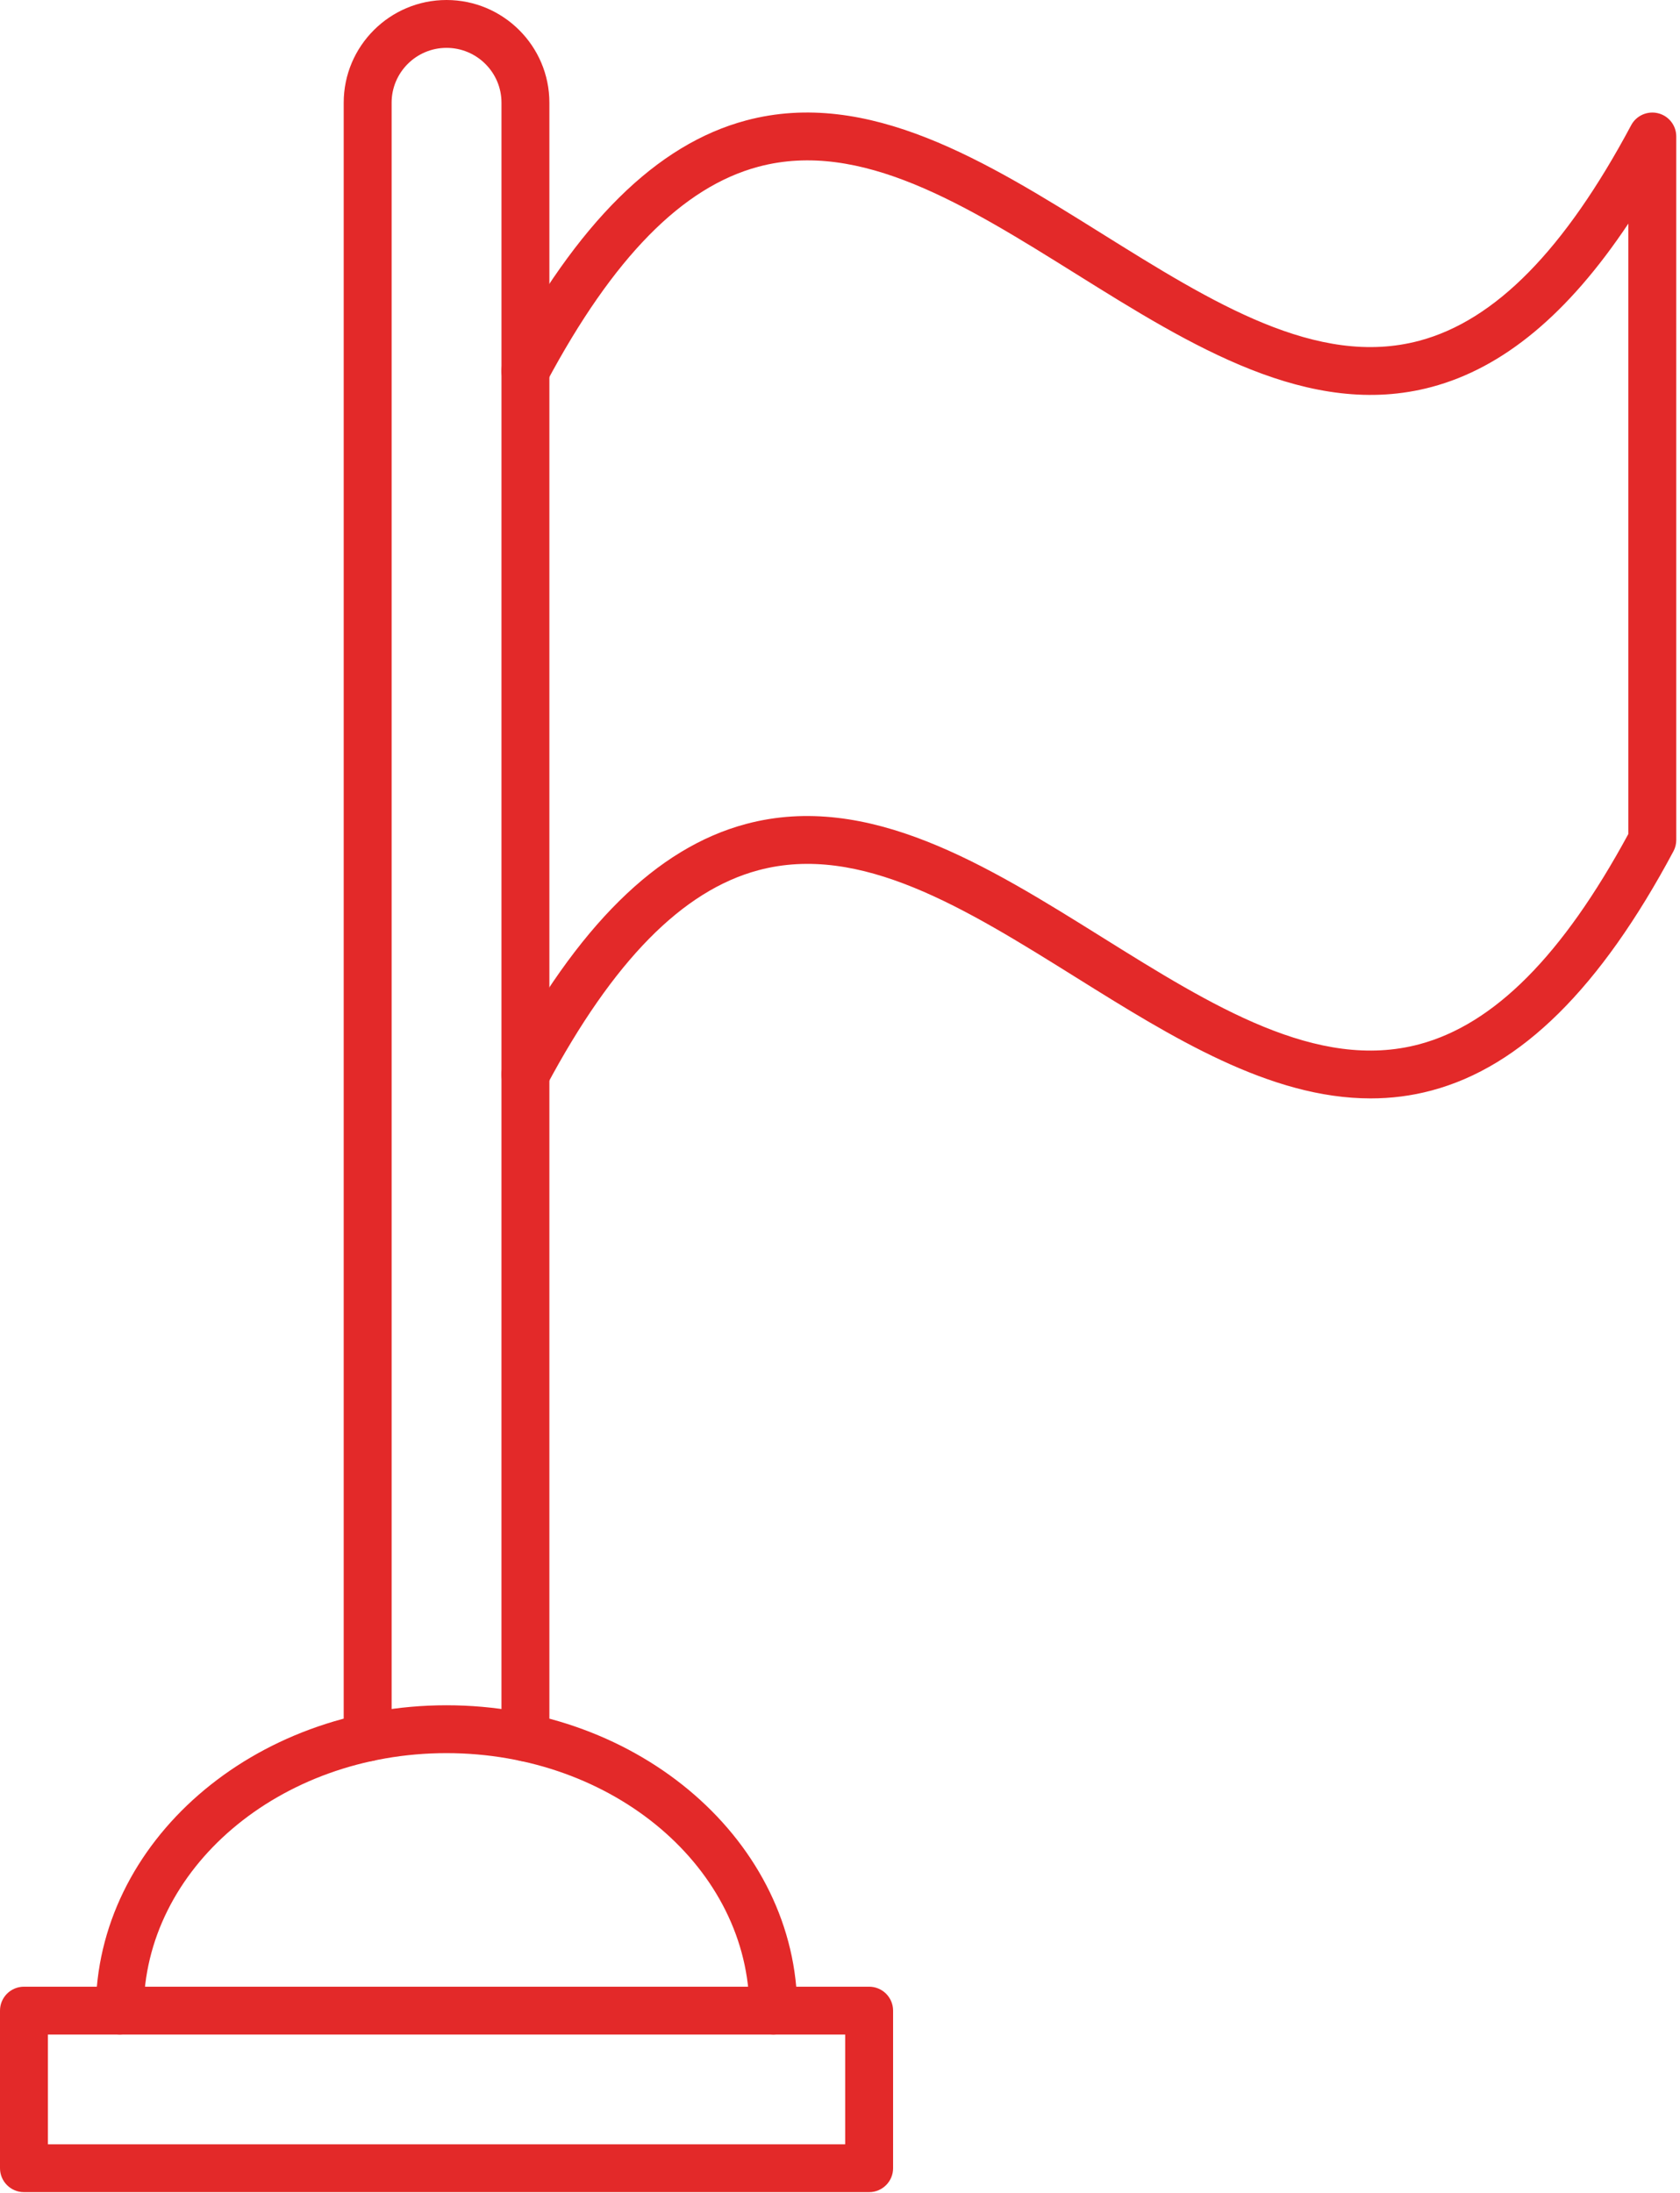
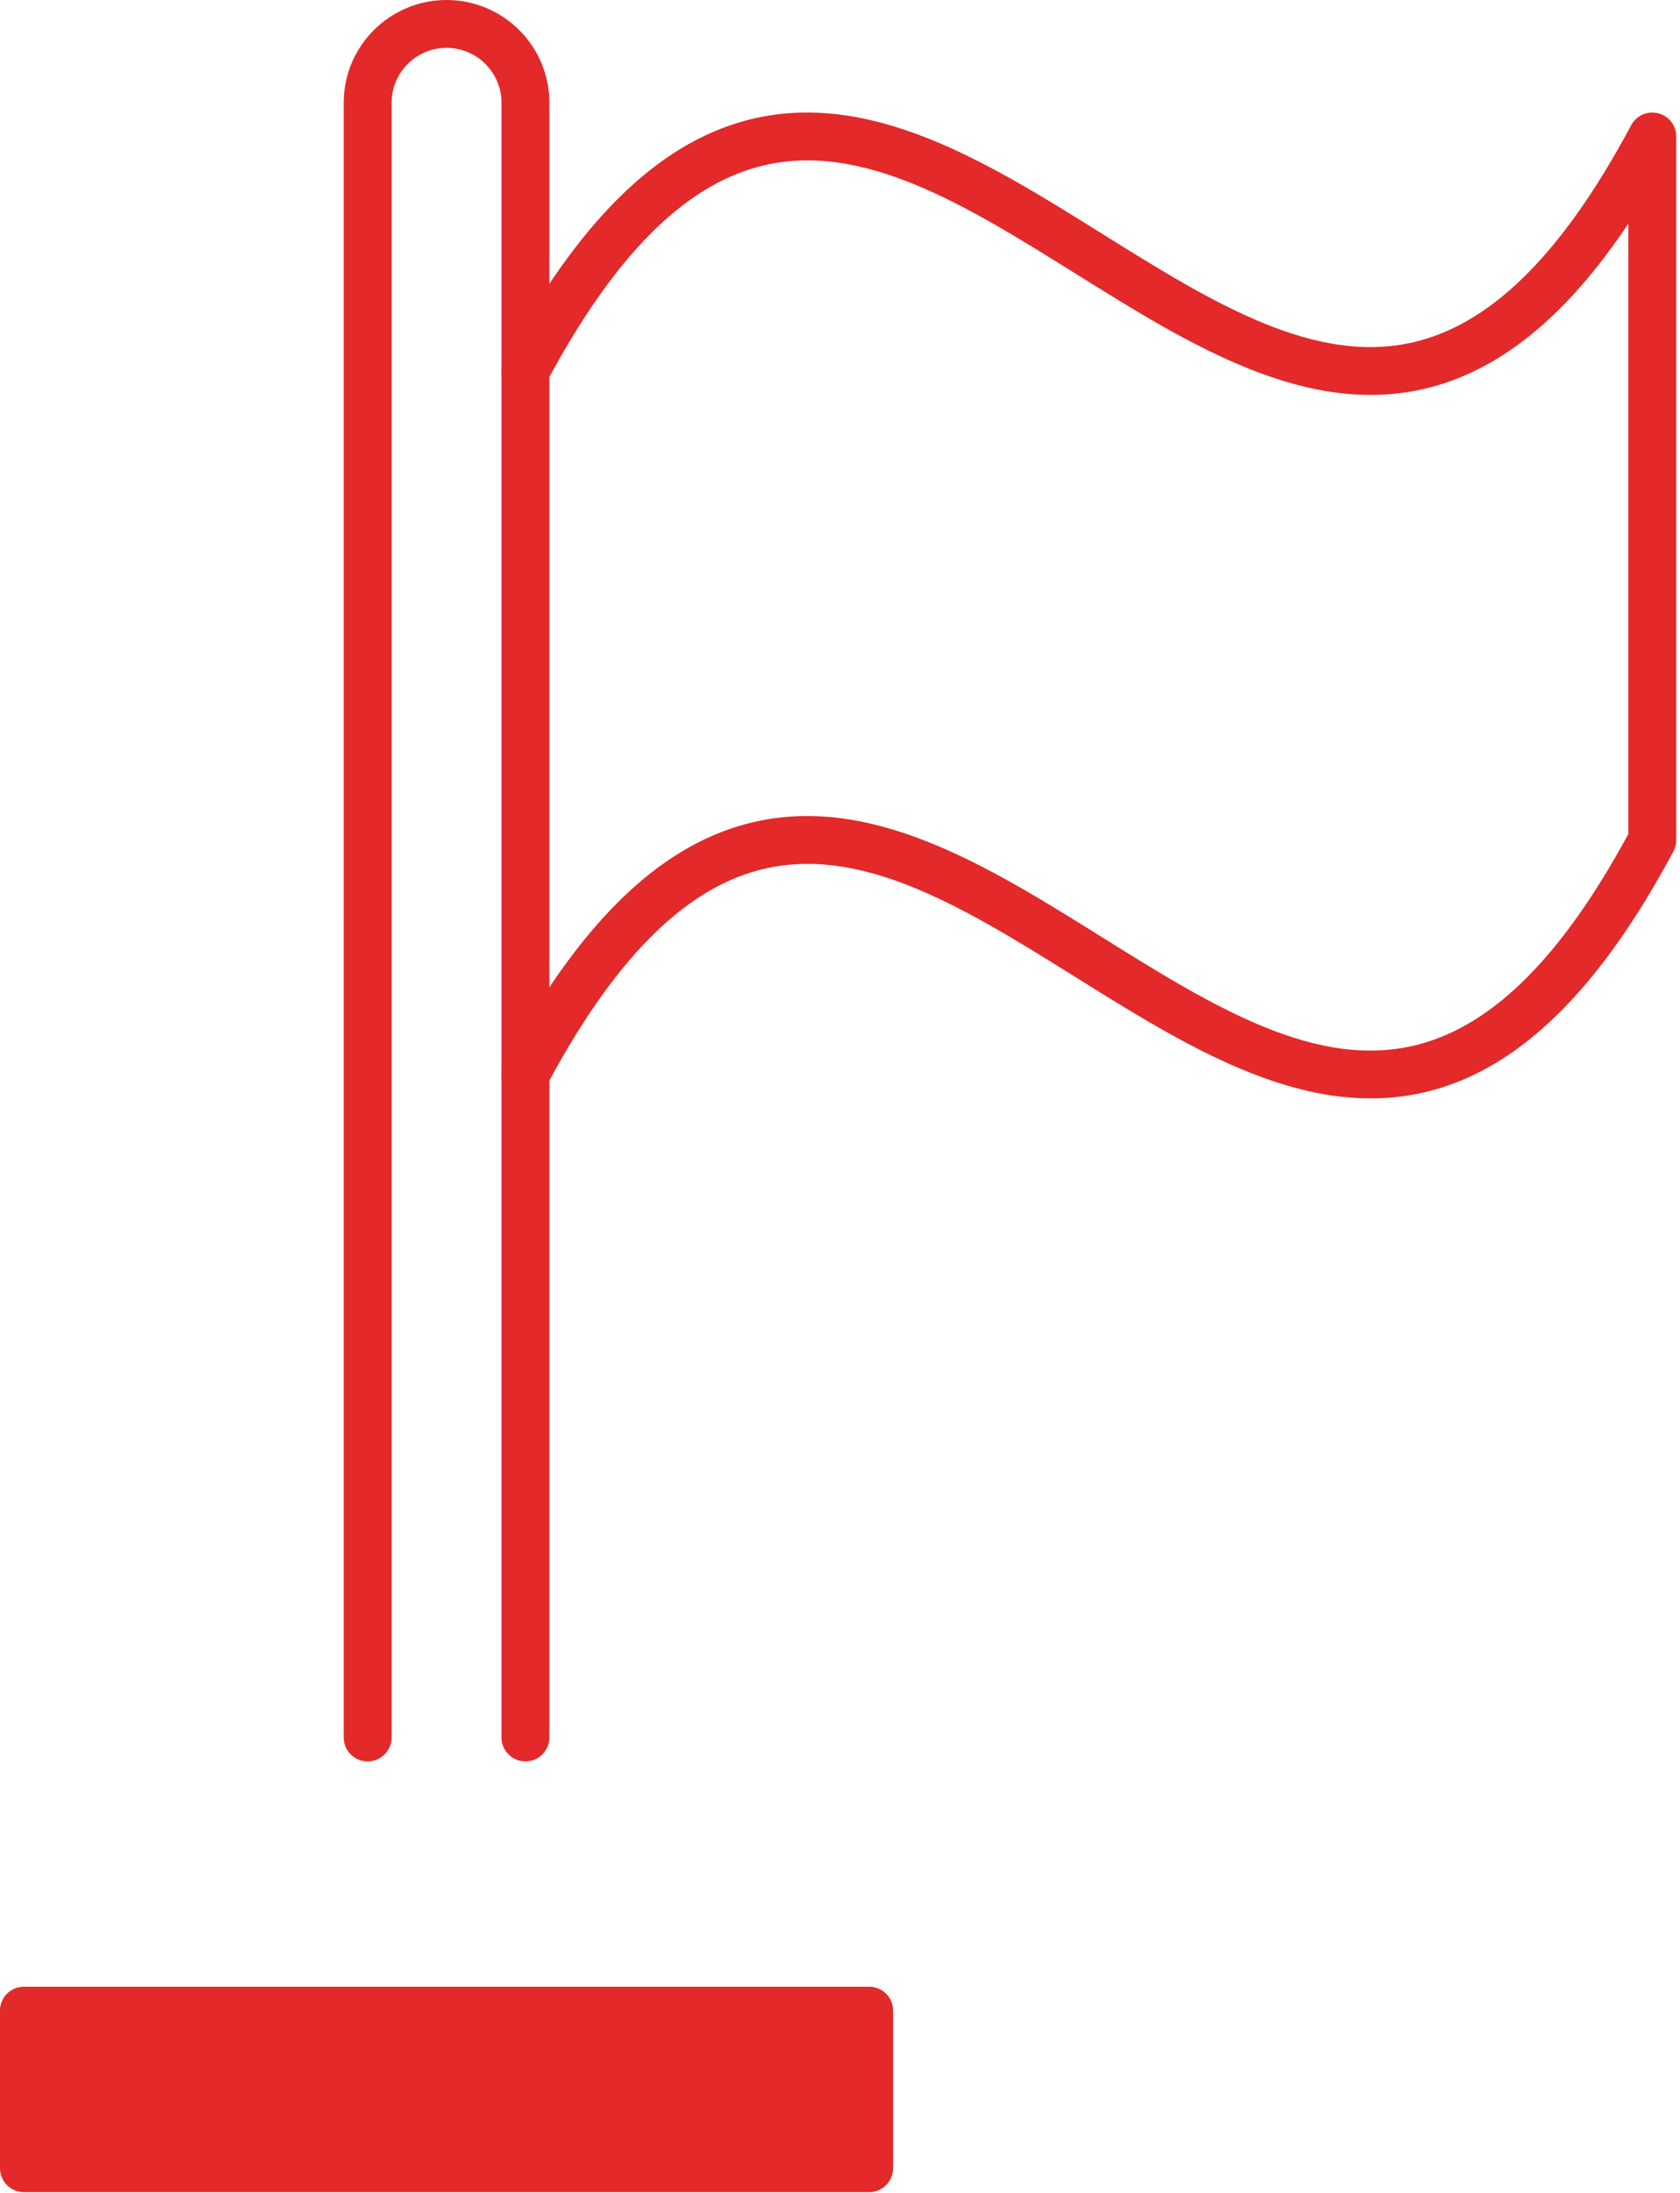
<svg xmlns="http://www.w3.org/2000/svg" width="321" height="419" viewBox="0 0 321 419" fill="none">
  <path fill-rule="evenodd" clip-rule="evenodd" d="M261.883 209.849C242.629 209.849 223.868 198.143 205.624 186.752C184.443 173.531 164.434 161.044 144.921 166.254C130.408 170.121 117.159 183.589 104.428 207.43C103.246 209.659 100.47 210.497 98.238 209.306C96.008 208.125 95.168 205.353 96.35 203.125C110.343 176.931 125.457 161.977 142.556 157.415C165.914 151.186 188.572 165.321 210.478 178.998C231.661 192.219 251.668 204.706 271.19 199.505C285.495 195.686 298.57 182.532 311.13 159.33L311.131 42.717C299.583 60.033 287.193 70.291 273.545 73.93C250.182 80.169 227.53 66.024 205.624 52.347C184.443 39.126 164.434 26.639 144.921 31.849C130.408 35.716 117.159 49.194 104.428 73.025C103.246 75.254 100.47 76.092 98.238 74.911C96.008 73.72 95.168 70.948 96.35 68.72C110.343 42.527 125.457 27.572 142.556 23.01C165.914 16.781 188.572 30.916 210.478 44.593C231.661 57.814 251.668 70.311 271.19 65.1C285.706 61.224 298.942 47.756 311.674 23.915C312.657 22.067 314.793 21.134 316.824 21.639C318.856 22.143 320.286 23.972 320.286 26.068L320.287 160.472C320.287 161.225 320.105 161.968 319.752 162.625C305.762 188.818 290.645 203.773 273.545 208.335C269.646 209.383 265.754 209.849 261.883 209.849Z" fill="#E32929" />
  <path fill-rule="evenodd" clip-rule="evenodd" d="M70.249 336.512C67.721 336.512 65.671 334.474 65.671 331.94L65.672 19.621C65.672 8.801 74.483 0 85.317 0C96.162 0 104.972 8.801 104.972 19.621V331.94C104.972 334.464 102.922 336.512 100.394 336.512C97.868 336.512 95.817 334.464 95.817 331.94L95.819 19.621C95.819 13.839 91.106 9.144 85.317 9.144C79.538 9.143 74.827 13.84 74.827 19.621L74.828 331.94C74.828 334.474 72.776 336.512 70.249 336.512Z" fill="#E32929" />
-   <path fill-rule="evenodd" clip-rule="evenodd" d="M147.766 388.701C145.238 388.701 143.187 386.653 143.187 384.129C143.187 357.002 117.227 334.933 85.317 334.933C53.418 334.933 27.457 357.002 27.457 384.129C27.458 386.653 25.406 388.701 22.879 388.701C20.353 388.701 18.301 386.653 18.301 384.129C18.301 351.964 48.362 325.789 85.317 325.789C122.274 325.789 152.342 351.964 152.342 384.129C152.343 386.653 150.292 388.701 147.766 388.701Z" fill="#E32929" />
-   <path fill-rule="evenodd" clip-rule="evenodd" d="M9.156 409.663H161.489V388.698H9.156V409.663ZM166.068 418.806H4.579C2.051 418.806 0 416.759 0 414.235V384.127C0 381.603 2.05 379.555 4.577 379.555H166.068C168.593 379.555 170.643 381.603 170.643 384.127L170.644 414.235C170.644 416.759 168.593 418.806 166.068 418.806Z" fill="#E32929" />
+   <path fill-rule="evenodd" clip-rule="evenodd" d="M9.156 409.663H161.489H9.156V409.663ZM166.068 418.806H4.579C2.051 418.806 0 416.759 0 414.235V384.127C0 381.603 2.05 379.555 4.577 379.555H166.068C168.593 379.555 170.643 381.603 170.643 384.127L170.644 414.235C170.644 416.759 168.593 418.806 166.068 418.806Z" fill="#E32929" />
</svg>